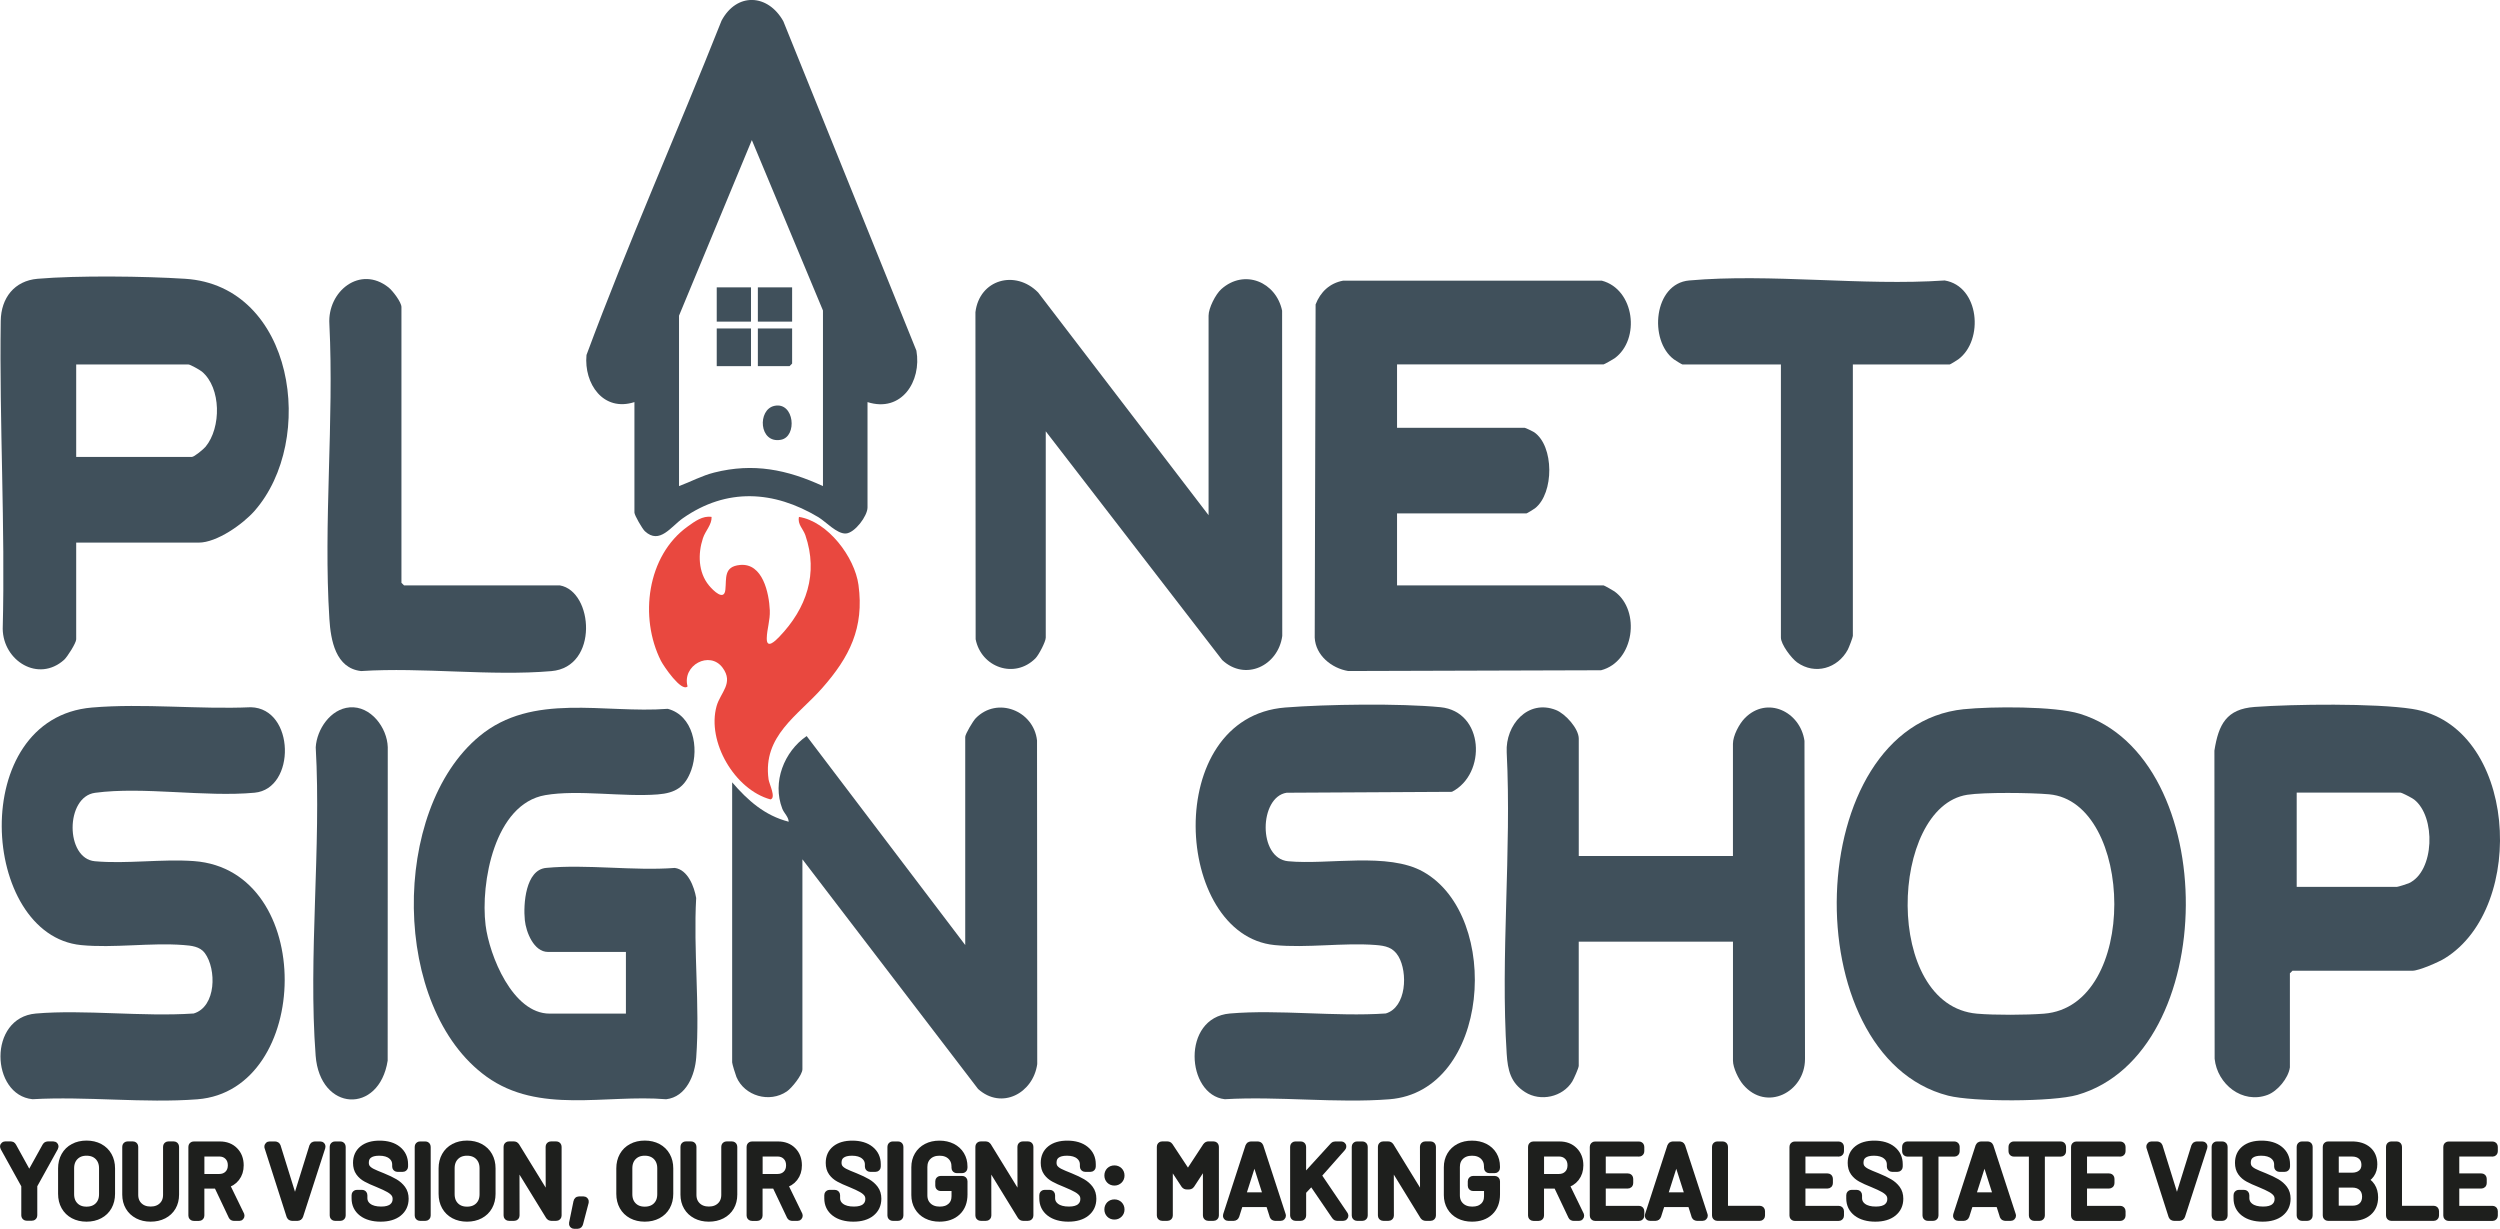
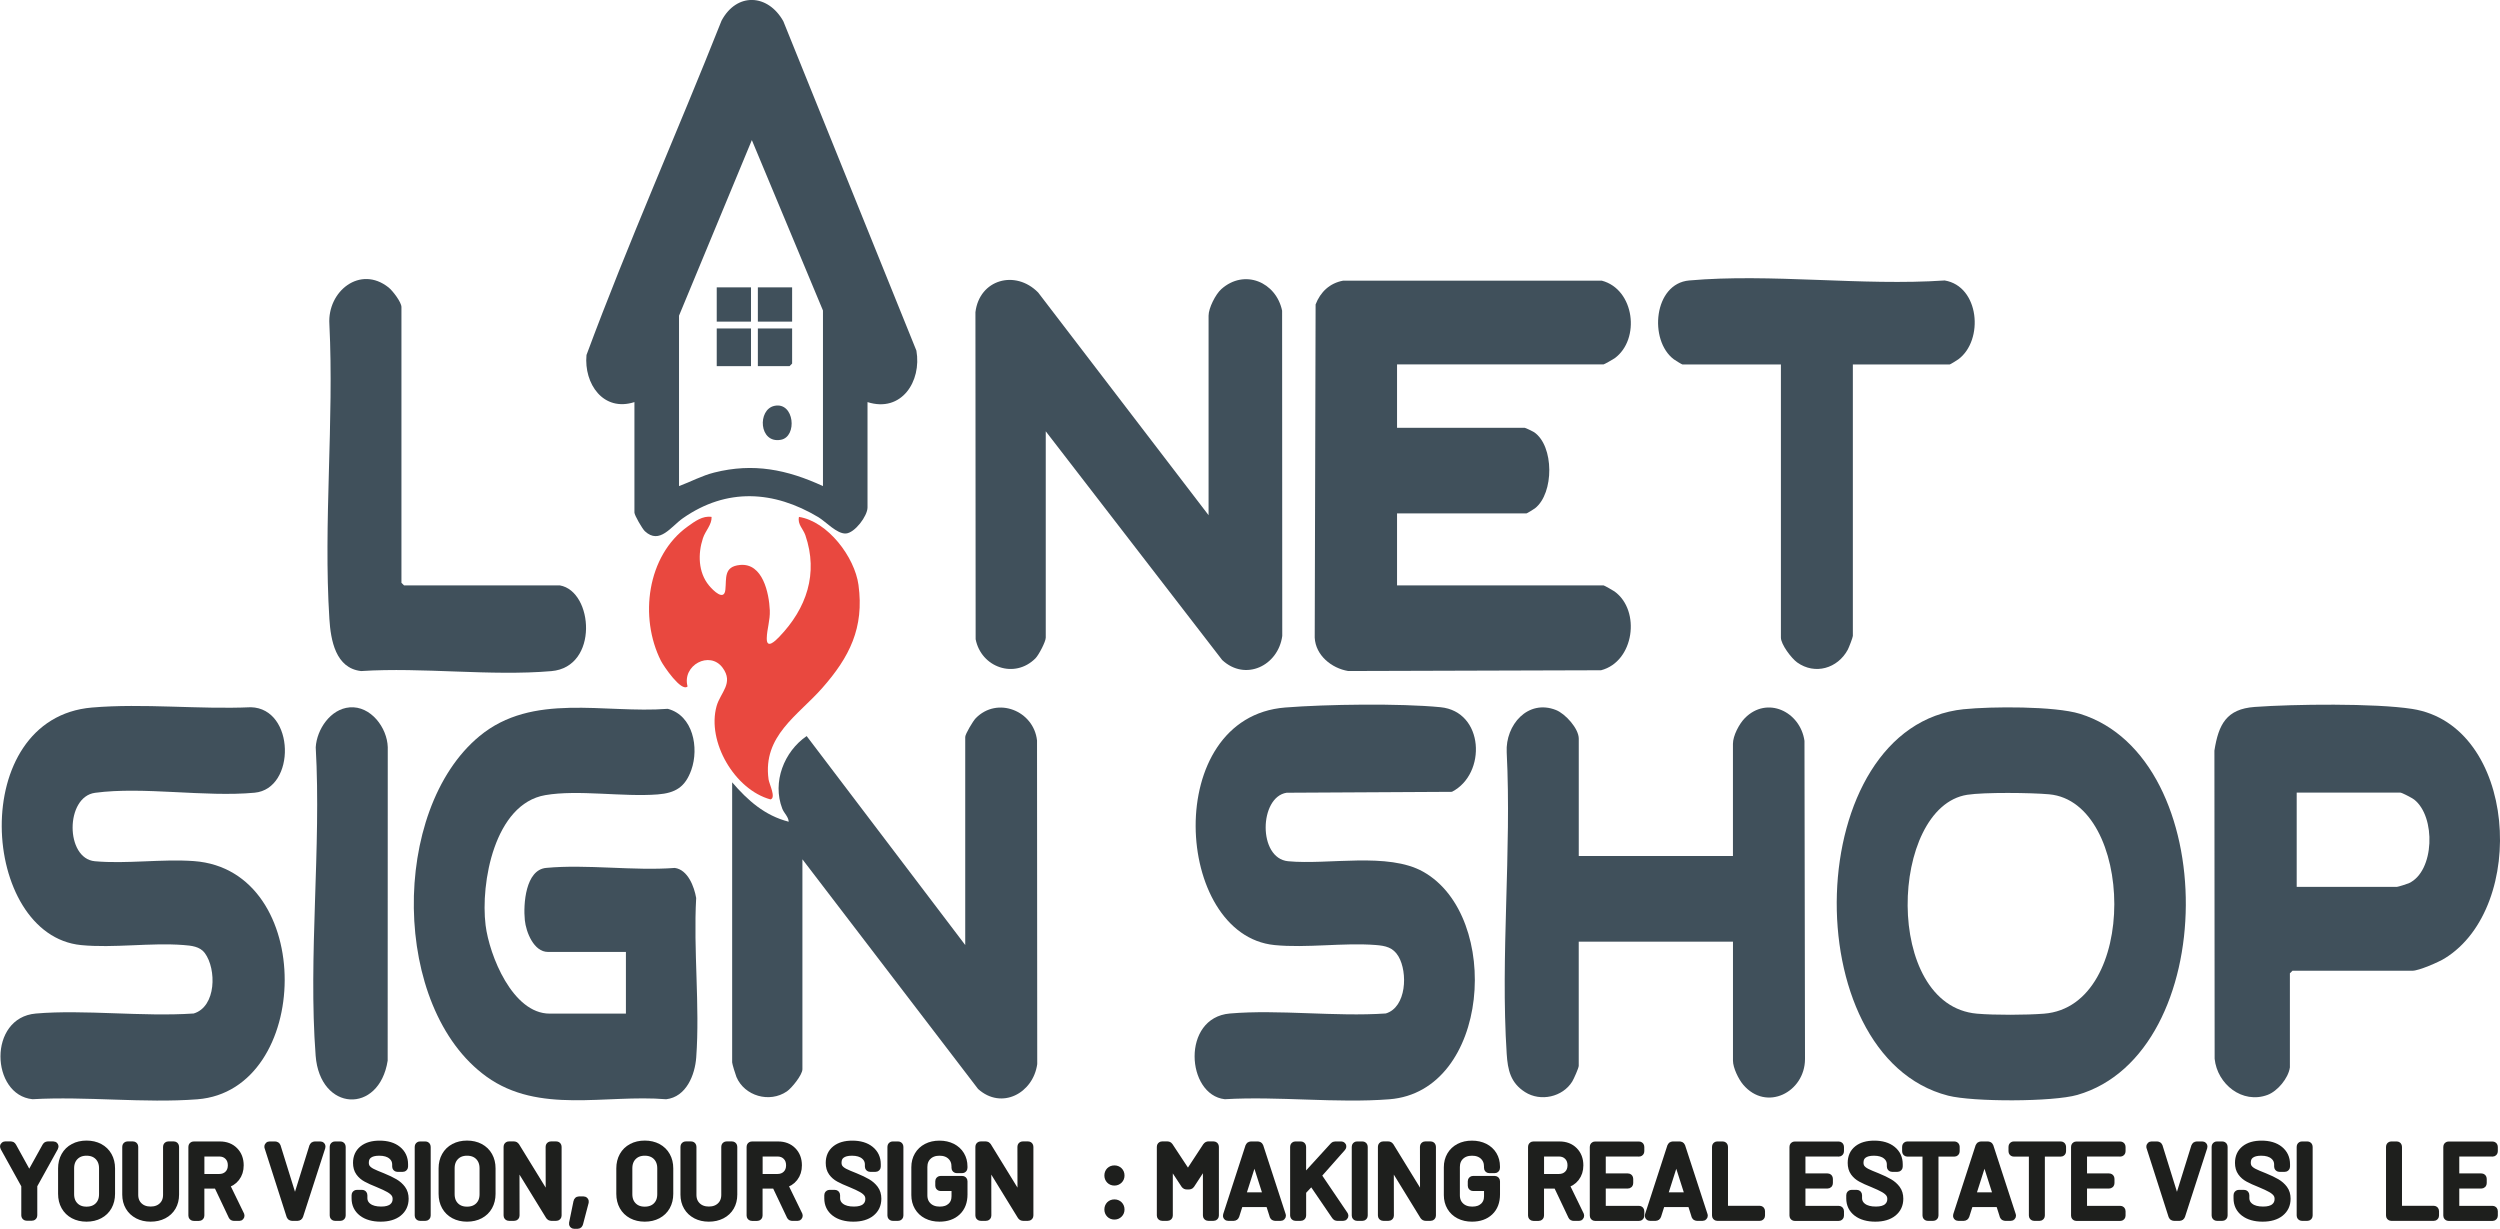
<svg xmlns="http://www.w3.org/2000/svg" viewBox="0 0 847.88 416.76" data-name="Layer 2" id="Layer_2">
  <defs>
    <style>
      .cls-1 {
        fill: #1e1f1d;
        stroke: #1e1f1d;
        stroke-linecap: round;
        stroke-linejoin: round;
        stroke-width: 3px;
      }

      .cls-2 {
        fill: #e9483f;
      }

      .cls-3 {
        fill: #40505b;
      }
    </style>
  </defs>
  <g data-name="Layer 1" id="Layer_1-2">
    <path d="M473.81,123.6v21.49h43.3c.23,0,2.74,1.19,3.17,1.48,6.84,4.66,6.83,20.7.32,25.82-.41.32-2.74,1.74-2.91,1.74h-43.88v24.4h70.03c.21,0,3.29,1.74,3.74,2.07,8.99,6.53,6.64,23.81-4.58,26.72l-85.76.26c-5.63-.94-11.04-5.3-11.35-11.31l.3-113.02c1.64-4.24,4.8-7.24,9.37-8.07h87.67c11.19,2.93,13.19,19.93,4.36,26.34-.45.33-3.53,2.07-3.74,2.07h-70.03Z" class="cls-3" />
    <path d="M666.06,240.53c9.3-.95,30.79-1.09,39.36,1.56,48.27,14.92,47.77,115.21-.88,129.25-8.32,2.4-35.41,2.41-43.83.25-52.43-13.46-49.96-125.42,5.36-131.07ZM667.19,269.55c-26.38,4.16-28.62,71.49,3.33,74.24,6,.52,16.67.47,22.71,0,32.39-2.54,30.61-71.76,1.75-74.4-6.02-.55-22.08-.73-27.78.16Z" class="cls-3" />
    <path d="M354.67,146.26v70c0,1.34-2.38,5.89-3.47,6.99-7.09,7.16-18.45,3.08-20.31-6.46l-.07-110.92c1.36-11.12,13.54-14.5,21.26-6.68l57.81,75.54v-67.67c0-2.56,2.35-7.25,4.34-9.02,7.83-6.96,18.57-2.39,20.6,7.33l.05,110.32c-1.38,10.11-12.53,15.47-20.37,8.16l-59.84-77.57Z" class="cls-3" />
    <path d="M212.28,343.76v-20.91h-26.44c-4.8,0-7.43-6.74-7.84-10.75-.56-5.46.23-17.09,7.22-17.75,13.79-1.3,29.63,1.07,43.65.01,4.42.6,6.59,6.38,7.24,10.19-.98,17.62,1.29,36.59.02,54.05-.43,6-3.4,13.43-10.2,14.21-20.6-1.7-43.12,5.15-60.92-7.66-32.3-23.26-32.65-90.43-2.41-115.47,18.04-14.94,42.24-7.62,63.88-9.28,8.59,2.26,10.64,13.22,7.99,20.7-2.07,5.82-5.36,7.86-11.42,8.33-11.7.92-27.01-1.68-38.12.24-17.27,2.98-22,29.88-20.24,44.11,1.27,10.22,9.14,29.99,21.72,29.99h25.86Z" class="cls-3" />
    <path d="M294.22,136.38v35.73c0,2.88-4.33,8.67-7.36,8.83s-6.8-4.03-9.31-5.54c-15.13-9.05-31.1-10.02-45.94.35-4.04,2.82-7.89,9.05-12.89,4.42-.87-.8-3.55-5.43-3.55-6.33v-37.47c-10.57,3.41-17.17-6.22-16.26-15.97,14.15-38.15,30.79-75.5,45.8-113.38,5.17-9.69,15.74-9.11,20.95.17l45.14,111.73c1.83,10.4-5.05,21.14-16.59,17.45ZM279.11,164.85v-59.54l-24.12-57.8-24.7,59.55v57.8c4.01-1.48,7.76-3.55,11.96-4.6,13.29-3.34,24.66-1.02,36.86,4.6Z" class="cls-3" />
    <path d="M31.2,239.96c17.38-1.48,36.33.68,53.87-.1,15.01.37,15.36,27.68,1.27,28.99-16.82,1.56-37.77-2.16-54.09.03-10.16,1.36-10.14,22.3-.08,23.21,10.65.97,22.81-.83,33.58-.05,41.66,3.03,40.09,77.79,1.17,80.79-17.97,1.38-37.74-1.07-55.9-.03-14.15-1.42-15.19-27.66,1.15-29.06s36.22,1.16,53.52-.01c7.7-2.32,7.78-15.07,3.77-20.5-1.65-2.24-4.57-2.52-7.24-2.72-11.1-.86-23.76,1.1-34.72.02-34.23-3.38-38.77-76.95,3.7-80.57Z" class="cls-3" />
    <path d="M435.91,239.95c13.93-1.1,38.91-1.45,52.64-.1,14.81,1.46,15.72,22.6,3.87,28.7l-56.06.31c-9.32,1.44-9.8,22.24.51,23.23,13.63,1.3,33.86-3.17,45.83,3.57,26.84,15.13,22.64,74.51-11.49,77.16-17.95,1.4-37.68-1.09-55.82-.02-13.08-1.46-14.79-27.65,1.72-29.07s35.77,1.15,52.88-.01c7.06-2.1,7.49-13.95,4.31-19.34-1.81-3.08-4.39-3.62-7.74-3.88-10.97-.85-23.47,1.1-34.31.02-34.19-3.41-38.34-77.24,3.65-80.57Z" class="cls-3" />
    <path d="M272.14,291.48v71.16c0,1.89-3.61,6.38-5.27,7.51-5.9,4.03-14.37,1.56-17.11-4.9-.31-.74-1.45-4.45-1.45-4.94v-94.98c5.3,6.14,11.05,11.28,19.18,13.36-.1-1.75-1.58-2.85-2.2-4.48-3.42-8.95.6-19.3,8.29-24.57l53.78,70.87v-70.58c0-.98,2.66-5.42,3.55-6.33,7.33-7.52,19.71-2.54,20.8,7.55l.07,109.73c-1.37,9.91-12.11,15.63-20.07,8.44l-59.55-77.86Z" class="cls-3" />
    <path d="M535.42,290.32h52.31v-38.05c0-2.74,2.09-6.74,4.05-8.73,7.55-7.63,18.79-2.18,20.21,7.72l.18,107.92c-.03,11.24-13.09,17.96-20.96,8.7-1.6-1.88-3.47-5.75-3.47-8.15v-40.37h-52.31v42.11c0,.72-1.68,4.48-2.21,5.34-3.26,5.26-10.74,6.92-16,3.57-4.9-3.12-5.87-7.47-6.22-12.95-2.15-33.26,1.69-68.8,0-102.29-.48-9.24,7.16-18.12,16.72-14.33,3.17,1.25,7.72,6.28,7.72,9.71v39.79Z" class="cls-3" />
    <path d="M776.61,362.06c-.51,3.59-4.16,8.01-7.57,9.28-8.53,3.17-17.05-3.62-17.94-12.25l-.08-104.52c1.4-8.88,4.08-14.12,13.66-14.81,13.21-.96,40.78-1.3,53.42.67,35.55,5.56,39.35,67.22,11,84.62-2.08,1.28-8.74,4.18-10.93,4.18h-40.68l-.87.87v31.95ZM778.93,300.78h34c.34,0,3.45-.96,4.01-1.22,8.79-4.01,9.24-22.64,1.8-28.41-.67-.52-4.12-2.33-4.65-2.33h-35.16v31.95Z" class="cls-3" />
-     <path d="M25.84,184.02v32.82c0,1.2-3,5.95-4.1,6.94-8.71,7.79-20.66.37-20.82-10.49.88-34.73-1.16-69.86-.67-104.46.11-7.8,4.65-13.61,12.49-14.28,13.53-1.16,36.3-.88,50.03,0,37.08,2.36,44.67,54.75,23.53,78.75-3.94,4.48-12.76,10.73-18.9,10.73H25.84ZM25.84,154.97h39.23c.81,0,3.97-2.63,4.66-3.47,5.33-6.45,5.34-19.96-1.26-25.48-.67-.56-3.97-2.41-4.56-2.41H25.84v31.37Z" class="cls-3" />
    <path d="M628.4,123.6v92.07c0,.49-1.34,3.95-1.72,4.67-3.42,6.36-11.13,8.64-17.16,4.33-1.95-1.39-5.52-6.12-5.52-8.42v-92.65h-33.42c-.17,0-2.47-1.42-2.9-1.74-8.55-6.43-6.84-25.68,5.21-26.74,27.57-2.44,58.7,1.9,86.65,0,11.8,1.95,13.37,20.27,4.62,26.75-.44.32-2.74,1.74-2.91,1.74h-32.84Z" class="cls-3" />
    <path d="M189.9,198.54c11.35,2.02,13.23,27.68-2.89,29.07-20.59,1.77-43.68-1.37-64.53-.02-8.67-.95-10.32-10.49-10.77-17.69-2.07-32.53,1.62-67.21,0-99.97-.72-11.13,10.42-20.09,20.06-12.45,1.41,1.12,4.38,5.01,4.38,6.66v93.52l.87.87h52.89Z" class="cls-3" />
    <path d="M241.34,175.31c.09,2.69-2.08,4.63-2.94,7.23-1.74,5.28-1.62,11.57,2.05,16.02,1.47,1.78,5.14,5.38,5.56,1.47s-.64-7.89,4.98-8.42c7.69-.73,9.84,9.54,10.09,15.37.14,3.41-.97,6.4-1.03,9.47-.08,3.85,2.92.91,4.24-.47,9.25-9.62,13.31-21.45,8.86-34.43-.77-2.25-2.72-3.66-2.18-6.24,9.77,1.54,18.9,13.6,20.19,23.09,1.97,14.55-3.05,24.48-12.34,35-8.21,9.3-20.2,16.18-18.16,30.92.23,1.63,2.63,6.25.66,6.81-12.13-3.3-21.67-19.6-18.28-31.67,1.3-4.61,5.89-7.77,2.03-13-4.36-5.91-13.83-.84-11.88,6.35-2.09,2.03-8.15-6.95-9.03-8.69-7.4-14.68-4.77-35.64,9.09-45.57,2.36-1.69,5.05-3.72,8.08-3.24Z" class="cls-2" />
    <path d="M118.58,239.9c7.17-.57,12.74,6.9,12.93,13.51l-.03,106.32c-2.88,18.29-22.98,17.31-24.43-1.71-2.55-33.68,1.95-70.56.03-104.57.36-6.09,5.02-13.02,11.49-13.54Z" class="cls-3" />
    <rect height="12.78" width="11.62" y="111.4" x="243.08" class="cls-3" />
    <polygon points="268.65 111.4 268.65 123.31 267.78 124.18 257.03 124.18 257.03 111.4 268.65 111.4" class="cls-3" />
    <rect height="11.62" width="11.62" y="97.46" x="257.03" class="cls-3" />
    <rect height="11.62" width="11.62" y="97.46" x="243.08" class="cls-3" />
    <path d="M262.68,137.64c6.74-1.39,7.82,10.46,2.17,11.51-7.49,1.4-8.04-10.3-2.17-11.51Z" class="cls-3" />
    <g>
      <path d="M8.72,412.18v-10.12c0-.09-.01-.15-.03-.17l-7.12-12.86c-.05-.09-.07-.16-.07-.21,0-.14.1-.21.31-.21h1.85c.21,0,.34.08.41.24l5.75,10.43s.06.03.1.03.08-.01.1-.03l5.78-10.43c.09-.16.23-.24.41-.24h1.85c.14,0,.23.04.27.12.04.08.03.18-.03.29l-7.12,12.86s-.03.08-.03.17v10.12c0,.23-.11.34-.34.34h-1.74c-.23,0-.34-.11-.34-.34Z" class="cls-1" />
      <path d="M25.07,411.84c-1.23-.66-2.18-1.59-2.86-2.79-.67-1.2-1.01-2.58-1.01-4.16v-8.62c0-1.57.34-2.96,1.01-4.16.67-1.2,1.62-2.13,2.86-2.79,1.23-.66,2.66-.99,4.28-.99s3.05.33,4.29.99c1.24.66,2.2,1.59,2.87,2.79.67,1.2,1.01,2.58,1.01,4.16v8.62c0,1.57-.34,2.96-1.01,4.16-.67,1.2-1.63,2.13-2.87,2.79-1.24.66-2.67.99-4.29.99s-3.04-.33-4.28-.99ZM33.52,409.17c1.05-1.05,1.57-2.44,1.57-4.17v-8.76c0-1.73-.53-3.13-1.57-4.19-1.05-1.06-2.44-1.59-4.17-1.59s-3.09.53-4.14,1.59c-1.05,1.06-1.57,2.46-1.57,4.19v8.76c0,1.73.52,3.12,1.57,4.17s2.43,1.57,4.14,1.57,3.12-.52,4.17-1.57Z" class="cls-1" />
      <path d="M46.86,411.87c-1.23-.64-2.19-1.53-2.87-2.69-.68-1.15-1.03-2.49-1.03-4.02v-16.21c0-.23.11-.34.34-.34h1.74c.23,0,.34.11.34.34v16.28c0,1.62.52,2.94,1.57,3.95s2.43,1.52,4.14,1.52,3.09-.51,4.14-1.52c1.05-1.01,1.57-2.33,1.57-3.95v-16.28c0-.23.11-.34.34-.34h1.75c.23,0,.34.11.34.34v16.21c0,1.53-.34,2.87-1.01,4.02-.67,1.15-1.62,2.05-2.86,2.69-1.23.64-2.66.96-4.28.96s-3.01-.32-4.24-.96Z" class="cls-1" />
      <path d="M78.94,412.32l-5.03-10.6c-.02-.07-.07-.1-.14-.1h-5.82c-.09,0-.14.05-.14.14v10.47c0,.23-.11.34-.34.34h-1.74c-.23,0-.34-.11-.34-.34v-23.26c0-.23.11-.34.34-.34h8.86c1.96,0,3.54.61,4.75,1.83,1.21,1.22,1.81,2.81,1.81,4.77,0,1.6-.43,2.95-1.3,4.07-.87,1.12-2.04,1.84-3.52,2.15-.09.05-.11.1-.07.17l5.13,10.54s.03.1.03.17c0,.16-.09.24-.27.24h-1.81c-.21,0-.34-.08-.41-.24ZM67.82,390.87v8.65c0,.09.05.14.14.14h6.36c1.32,0,2.39-.41,3.22-1.23.82-.82,1.23-1.89,1.23-3.22s-.41-2.4-1.23-3.23c-.82-.83-1.89-1.25-3.22-1.25h-6.36c-.09,0-.14.05-.14.14Z" class="cls-1" />
      <path d="M98.64,412.29l-7.46-23.29-.03-.14c0-.16.1-.24.31-.24h1.85c.21,0,.34.09.41.27l6.23,20.04s.06.07.1.07.08-.02.1-.07l6.23-20.04c.07-.18.21-.27.41-.27h1.81c.25,0,.34.13.27.38l-7.53,23.29c-.07.18-.21.27-.41.27h-1.88c-.21,0-.34-.09-.41-.27Z" class="cls-1" />
      <path d="M113.32,412.22v-23.26c0-.23.11-.34.34-.34h1.74c.23,0,.34.11.34.34v23.26c0,.23-.11.34-.34.34h-1.74c-.23,0-.34-.11-.34-.34Z" class="cls-1" />
      <path d="M122.98,411.09c-1.49-1.16-2.24-2.71-2.24-4.65v-1.06c0-.23.11-.34.34-.34h1.68c.23,0,.34.11.34.34v.92c0,1.32.55,2.39,1.64,3.2,1.09.81,2.61,1.21,4.55,1.21,1.76,0,3.09-.37,4-1.11.91-.74,1.37-1.73,1.37-2.96,0-.8-.21-1.48-.63-2.05-.42-.57-1.07-1.11-1.95-1.61-.88-.5-2.12-1.08-3.71-1.74-1.71-.68-3.04-1.28-3.98-1.8-.95-.51-1.71-1.17-2.29-1.98-.58-.81-.87-1.83-.87-3.06,0-1.92.67-3.4,2-4.46,1.33-1.06,3.16-1.59,5.49-1.59,2.53,0,4.53.59,5.99,1.78,1.46,1.19,2.19,2.76,2.19,4.72v.75c0,.23-.11.34-.34.34h-1.71c-.23,0-.34-.11-.34-.34v-.62c0-1.32-.52-2.41-1.56-3.25-1.04-.84-2.48-1.27-4.33-1.27-1.62,0-2.86.33-3.73.99-.87.66-1.3,1.62-1.3,2.87,0,.82.21,1.5.63,2.04.42.54,1.03,1,1.81,1.4.79.4,2,.92,3.64,1.56,1.66.68,3,1.32,4.02,1.92,1.01.59,1.83,1.32,2.46,2.17.63.85.94,1.9.94,3.13,0,1.92-.71,3.44-2.12,4.58-1.41,1.14-3.38,1.71-5.88,1.71s-4.61-.58-6.11-1.74Z" class="cls-1" />
      <path d="M142.15,412.22v-23.26c0-.23.11-.34.34-.34h1.74c.23,0,.34.11.34.34v23.26c0,.23-.11.34-.34.34h-1.74c-.23,0-.34-.11-.34-.34Z" class="cls-1" />
      <path d="M154.12,411.84c-1.23-.66-2.18-1.59-2.86-2.79-.67-1.2-1.01-2.58-1.01-4.16v-8.62c0-1.57.34-2.96,1.01-4.16.67-1.2,1.62-2.13,2.86-2.79,1.23-.66,2.66-.99,4.28-.99s3.05.33,4.29.99c1.24.66,2.2,1.59,2.87,2.79.67,1.2,1.01,2.58,1.01,4.16v8.62c0,1.57-.34,2.96-1.01,4.16-.67,1.2-1.63,2.13-2.87,2.79-1.24.66-2.67.99-4.29.99s-3.04-.33-4.28-.99ZM162.57,409.17c1.05-1.05,1.57-2.44,1.57-4.17v-8.76c0-1.73-.53-3.13-1.57-4.19-1.05-1.06-2.44-1.59-4.17-1.59s-3.09.53-4.14,1.59c-1.05,1.06-1.57,2.46-1.57,4.19v8.76c0,1.73.52,3.12,1.57,4.17s2.43,1.57,4.14,1.57,3.12-.52,4.17-1.57Z" class="cls-1" />
      <path d="M186.89,388.61h1.74c.23,0,.34.11.34.34v23.26c0,.23-.11.34-.34.34h-1.71c-.16,0-.3-.08-.41-.24l-11.66-18.98c-.02-.07-.06-.1-.1-.09-.05.01-.07.05-.07.12l.03,18.85c0,.23-.11.34-.34.34h-1.74c-.23,0-.34-.11-.34-.34v-23.26c0-.23.11-.34.34-.34h1.71c.16,0,.3.08.41.24l11.66,18.98c.02.07.06.1.1.09.05-.01.07-.05.07-.12l-.03-18.85c0-.23.11-.34.34-.34Z" class="cls-1" />
      <path d="M194.54,415.16c-.06-.07-.07-.16-.05-.27l1.5-7.32c.04-.21.17-.31.38-.31h1.5c.11,0,.2.03.26.1s.07.16.05.27l-1.92,7.32c-.05.21-.17.31-.38.31h-1.09c-.11,0-.2-.03-.26-.1Z" class="cls-1" />
      <path d="M214.39,411.84c-1.23-.66-2.18-1.59-2.86-2.79-.67-1.2-1.01-2.58-1.01-4.16v-8.62c0-1.57.34-2.96,1.01-4.16.67-1.2,1.62-2.13,2.86-2.79,1.23-.66,2.66-.99,4.28-.99s3.05.33,4.29.99c1.24.66,2.2,1.59,2.87,2.79.67,1.2,1.01,2.58,1.01,4.16v8.62c0,1.57-.34,2.96-1.01,4.16-.67,1.2-1.63,2.13-2.87,2.79-1.24.66-2.67.99-4.29.99s-3.04-.33-4.28-.99ZM222.84,409.17c1.05-1.05,1.57-2.44,1.57-4.17v-8.76c0-1.73-.53-3.13-1.57-4.19-1.05-1.06-2.44-1.59-4.17-1.59s-3.09.53-4.14,1.59c-1.05,1.06-1.57,2.46-1.57,4.19v8.76c0,1.73.52,3.12,1.57,4.17s2.43,1.57,4.14,1.57,3.12-.52,4.17-1.57Z" class="cls-1" />
      <path d="M236.18,411.87c-1.23-.64-2.19-1.53-2.87-2.69-.68-1.15-1.03-2.49-1.03-4.02v-16.21c0-.23.11-.34.34-.34h1.74c.23,0,.34.11.34.34v16.28c0,1.62.52,2.94,1.57,3.95s2.43,1.52,4.14,1.52,3.09-.51,4.14-1.52c1.05-1.01,1.57-2.33,1.57-3.95v-16.28c0-.23.11-.34.34-.34h1.75c.23,0,.34.11.34.34v16.21c0,1.53-.34,2.87-1.01,4.02-.67,1.15-1.62,2.05-2.86,2.69-1.23.64-2.66.96-4.28.96s-3.01-.32-4.24-.96Z" class="cls-1" />
      <path d="M268.26,412.32l-5.03-10.6c-.02-.07-.07-.1-.14-.1h-5.82c-.09,0-.14.05-.14.14v10.47c0,.23-.11.34-.34.34h-1.74c-.23,0-.34-.11-.34-.34v-23.26c0-.23.11-.34.34-.34h8.86c1.96,0,3.54.61,4.75,1.83,1.21,1.22,1.81,2.81,1.81,4.77,0,1.6-.43,2.95-1.3,4.07-.87,1.12-2.04,1.84-3.52,2.15-.09.05-.11.1-.07.17l5.13,10.54s.03.1.03.17c0,.16-.09.24-.27.24h-1.81c-.21,0-.34-.08-.41-.24ZM257.15,390.87v8.65c0,.09.05.14.14.14h6.36c1.32,0,2.39-.41,3.22-1.23.82-.82,1.23-1.89,1.23-3.22s-.41-2.4-1.23-3.23c-.82-.83-1.89-1.25-3.22-1.25h-6.36c-.09,0-.14.05-.14.14Z" class="cls-1" />
      <path d="M283.3,411.09c-1.49-1.16-2.24-2.71-2.24-4.65v-1.06c0-.23.11-.34.34-.34h1.68c.23,0,.34.11.34.34v.92c0,1.32.55,2.39,1.64,3.2,1.09.81,2.61,1.21,4.55,1.21,1.76,0,3.09-.37,4-1.11.91-.74,1.37-1.73,1.37-2.96,0-.8-.21-1.48-.63-2.05-.42-.57-1.07-1.11-1.95-1.61-.88-.5-2.12-1.08-3.71-1.74-1.71-.68-3.04-1.28-3.98-1.8-.95-.51-1.71-1.17-2.29-1.98-.58-.81-.87-1.83-.87-3.06,0-1.92.67-3.4,2-4.46,1.33-1.06,3.16-1.59,5.49-1.59,2.53,0,4.53.59,5.99,1.78,1.46,1.19,2.19,2.76,2.19,4.72v.75c0,.23-.11.34-.34.34h-1.71c-.23,0-.34-.11-.34-.34v-.62c0-1.32-.52-2.41-1.56-3.25-1.04-.84-2.48-1.27-4.33-1.27-1.62,0-2.86.33-3.73.99-.87.66-1.3,1.62-1.3,2.87,0,.82.21,1.5.63,2.04.42.54,1.03,1,1.81,1.4.79.4,2,.92,3.64,1.56,1.66.68,3,1.32,4.02,1.92,1.01.59,1.83,1.32,2.46,2.17.63.85.94,1.9.94,3.13,0,1.92-.71,3.44-2.12,4.58-1.41,1.14-3.38,1.71-5.88,1.71s-4.61-.58-6.11-1.74Z" class="cls-1" />
      <path d="M302.47,412.22v-23.26c0-.23.11-.34.34-.34h1.74c.23,0,.34.11.34.34v23.26c0,.23-.11.34-.34.34h-1.74c-.23,0-.34-.11-.34-.34Z" class="cls-1" />
      <path d="M314.41,411.89c-1.21-.63-2.15-1.51-2.82-2.65-.67-1.14-1.01-2.45-1.01-3.93v-9.44c0-1.48.34-2.79,1.01-3.93.67-1.14,1.61-2.02,2.82-2.65,1.21-.63,2.61-.94,4.21-.94s2.97.31,4.19.92c1.22.62,2.16,1.48,2.82,2.58.66,1.11.99,2.35.99,3.75v.44c0,.23-.11.34-.34.34h-1.74c-.23,0-.34-.11-.34-.34v-.41c0-1.53-.51-2.77-1.52-3.73-1.02-.96-2.37-1.44-4.05-1.44s-3.04.49-4.07,1.47c-1.03.98-1.54,2.27-1.54,3.87v9.58c0,1.6.52,2.88,1.57,3.87s2.43,1.47,4.14,1.47,2.99-.46,3.99-1.37c.99-.91,1.49-2.13,1.49-3.66v-3.11c0-.09-.05-.14-.14-.14h-5.03c-.23,0-.34-.11-.34-.34v-1.44c0-.23.11-.34.34-.34h7.25c.23,0,.34.11.34.34v4.41c0,2.44-.72,4.34-2.17,5.71s-3.39,2.05-5.83,2.05c-1.6,0-3-.31-4.21-.94Z" class="cls-1" />
      <path d="M346.9,388.61h1.74c.23,0,.34.11.34.34v23.26c0,.23-.11.34-.34.34h-1.71c-.16,0-.3-.08-.41-.24l-11.66-18.98c-.02-.07-.06-.1-.1-.09-.05.01-.07.05-.07.12l.03,18.85c0,.23-.11.34-.34.34h-1.74c-.23,0-.34-.11-.34-.34v-23.26c0-.23.11-.34.34-.34h1.71c.16,0,.3.08.41.24l11.66,18.98c.02.07.06.1.1.09.05-.01.07-.05.07-.12l-.03-18.85c0-.23.11-.34.34-.34Z" class="cls-1" />
-       <path d="M356.22,411.09c-1.49-1.16-2.24-2.71-2.24-4.65v-1.06c0-.23.11-.34.34-.34h1.68c.23,0,.34.11.34.34v.92c0,1.32.55,2.39,1.64,3.2,1.09.81,2.61,1.21,4.55,1.21,1.76,0,3.09-.37,4-1.11.91-.74,1.37-1.73,1.37-2.96,0-.8-.21-1.48-.63-2.05-.42-.57-1.07-1.11-1.95-1.61-.88-.5-2.12-1.08-3.71-1.74-1.71-.68-3.04-1.28-3.98-1.8-.95-.51-1.71-1.17-2.29-1.98-.58-.81-.87-1.83-.87-3.06,0-1.92.67-3.4,2-4.46,1.33-1.06,3.16-1.59,5.49-1.59,2.53,0,4.53.59,5.99,1.78,1.46,1.19,2.19,2.76,2.19,4.72v.75c0,.23-.11.34-.34.34h-1.71c-.23,0-.34-.11-.34-.34v-.62c0-1.32-.52-2.41-1.56-3.25-1.04-.84-2.48-1.27-4.33-1.27-1.62,0-2.86.33-3.73.99-.87.66-1.3,1.62-1.3,2.87,0,.82.21,1.5.63,2.04.42.54,1.03,1,1.81,1.4.79.4,2,.92,3.64,1.56,1.66.68,3,1.32,4.02,1.92,1.01.59,1.83,1.32,2.46,2.17.63.85.94,1.9.94,3.13,0,1.92-.71,3.44-2.12,4.58-1.41,1.14-3.38,1.71-5.88,1.71s-4.61-.58-6.11-1.74Z" class="cls-1" />
      <path d="M376.58,400.04c-.35-.36-.53-.82-.53-1.37s.18-1.03.53-1.39c.35-.35.81-.53,1.38-.53s1,.18,1.37.53c.36.35.55.82.55,1.39s-.18,1-.55,1.37c-.37.36-.82.55-1.37.55s-1.03-.18-1.38-.55ZM376.58,411.57c-.35-.36-.53-.82-.53-1.37s.18-1.03.53-1.39c.35-.35.81-.53,1.38-.53s1,.18,1.37.53c.36.35.55.82.55,1.39s-.18,1-.55,1.37-.82.55-1.37.55-1.03-.18-1.38-.55Z" class="cls-1" />
      <path d="M409.77,388.61h1.78c.23,0,.34.11.34.34v23.26c0,.23-.11.34-.34.34h-1.74c-.23,0-.34-.11-.34-.34v-19.02c0-.07-.02-.11-.07-.14-.05-.02-.08,0-.1.07l-5.58,8.55c-.11.16-.25.24-.41.24h-.89c-.16,0-.3-.07-.41-.21l-5.58-8.48c-.02-.07-.06-.09-.1-.07-.05.02-.07.07-.07.14v18.92c0,.23-.11.34-.34.34h-1.74c-.23,0-.34-.11-.34-.34v-23.26c0-.23.11-.34.34-.34h1.78c.18,0,.32.07.41.21l6.43,9.75s.06.03.1.03.08-.01.1-.03l6.36-9.71c.11-.16.25-.24.41-.24Z" class="cls-1" />
      <path d="M432.07,412.29l-1.37-4.31c-.02-.07-.07-.1-.14-.1h-10.23c-.07,0-.11.03-.14.1l-1.37,4.31c-.07.18-.21.27-.41.27h-1.85c-.25,0-.34-.12-.27-.38l7.56-23.29c.07-.18.21-.27.41-.27h2.33c.21,0,.34.09.41.27l7.59,23.29.03.14c0,.16-.1.24-.31.24h-1.85c-.21,0-.34-.09-.41-.27ZM420.91,405.84s.07.05.12.05h8.82s.09-.02.12-.05.04-.07.02-.12l-4.45-13.96s-.06-.07-.1-.07-.08.02-.1.07l-4.45,13.96s-.02.09.02.12Z" class="cls-1" />
      <path d="M439.05,412.22v-23.26c0-.23.11-.34.34-.34h1.74c.23,0,.34.11.34.34v11.6s.02.08.07.1c.05.02.08.01.1-.03l10.81-11.84c.09-.11.23-.17.41-.17h1.98c.14,0,.22.05.26.14.03.09,0,.18-.08.27l-8.38,9.47s-.05.11,0,.21l9.1,13.44.07.17c0,.16-.1.24-.31.24h-1.98c-.18,0-.32-.07-.41-.21l-8.11-11.9s-.06-.07-.1-.07-.08.01-.1.03l-3.25,3.46s-.07.1-.07.17v8.17c0,.23-.11.34-.34.34h-1.74c-.23,0-.34-.11-.34-.34Z" class="cls-1" />
      <path d="M459.95,412.22v-23.26c0-.23.11-.34.34-.34h1.74c.23,0,.34.11.34.34v23.26c0,.23-.11.34-.34.34h-1.74c-.23,0-.34-.11-.34-.34Z" class="cls-1" />
      <path d="M483.42,388.61h1.74c.23,0,.34.11.34.34v23.26c0,.23-.11.34-.34.34h-1.71c-.16,0-.3-.08-.41-.24l-11.66-18.98c-.02-.07-.06-.1-.1-.09-.05.01-.07.05-.07.12l.03,18.85c0,.23-.11.34-.34.34h-1.74c-.23,0-.34-.11-.34-.34v-23.26c0-.23.11-.34.34-.34h1.71c.16,0,.3.08.41.24l11.66,18.98c.02.07.06.1.1.09.05-.01.07-.05.07-.12l-.03-18.85c0-.23.11-.34.34-.34Z" class="cls-1" />
      <path d="M495.01,411.89c-1.21-.63-2.15-1.51-2.82-2.65-.67-1.14-1.01-2.45-1.01-3.93v-9.44c0-1.48.34-2.79,1.01-3.93.67-1.14,1.61-2.02,2.82-2.65,1.21-.63,2.61-.94,4.21-.94s2.97.31,4.19.92c1.22.62,2.16,1.48,2.82,2.58.66,1.11.99,2.35.99,3.75v.44c0,.23-.11.34-.34.34h-1.74c-.23,0-.34-.11-.34-.34v-.41c0-1.53-.51-2.77-1.52-3.73-1.02-.96-2.37-1.44-4.05-1.44s-3.04.49-4.07,1.47c-1.03.98-1.54,2.27-1.54,3.87v9.58c0,1.6.52,2.88,1.57,3.87s2.43,1.47,4.14,1.47,2.99-.46,3.99-1.37c.99-.91,1.49-2.13,1.49-3.66v-3.11c0-.09-.05-.14-.14-.14h-5.03c-.23,0-.34-.11-.34-.34v-1.44c0-.23.11-.34.34-.34h7.25c.23,0,.34.11.34.34v4.41c0,2.44-.72,4.34-2.17,5.71s-3.39,2.05-5.83,2.05c-1.6,0-3-.31-4.21-.94Z" class="cls-1" />
      <path d="M533.29,412.32l-5.03-10.6c-.02-.07-.07-.1-.14-.1h-5.82c-.09,0-.14.05-.14.14v10.47c0,.23-.11.34-.34.34h-1.74c-.23,0-.34-.11-.34-.34v-23.26c0-.23.11-.34.34-.34h8.86c1.96,0,3.54.61,4.75,1.83,1.21,1.22,1.81,2.81,1.81,4.77,0,1.6-.43,2.95-1.3,4.07-.87,1.12-2.04,1.84-3.52,2.15-.09.05-.11.1-.07.17l5.13,10.54s.03.1.03.17c0,.16-.09.24-.27.24h-1.81c-.21,0-.34-.08-.41-.24ZM522.17,390.87v8.65c0,.09.05.14.14.14h6.36c1.32,0,2.39-.41,3.22-1.23.82-.82,1.23-1.89,1.23-3.22s-.41-2.4-1.23-3.23c-.82-.83-1.89-1.25-3.22-1.25h-6.36c-.09,0-.14.05-.14.14Z" class="cls-1" />
      <path d="M555.83,390.74h-12.59c-.09,0-.14.05-.14.14v8.45c0,.09.05.14.14.14h8.83c.23,0,.34.11.34.34v1.44c0,.23-.12.34-.34.34h-8.83c-.09,0-.14.05-.14.14v8.59c0,.09.05.14.14.14h12.59c.23,0,.34.11.34.34v1.44c0,.23-.11.34-.34.34h-14.81c-.23,0-.34-.11-.34-.34v-23.26c0-.23.11-.34.34-.34h14.81c.23,0,.34.11.34.34v1.44c0,.23-.11.34-.34.34Z" class="cls-1" />
      <path d="M575.15,412.29l-1.37-4.31c-.02-.07-.07-.1-.14-.1h-10.23c-.07,0-.11.03-.14.1l-1.37,4.31c-.07.18-.21.27-.41.27h-1.85c-.25,0-.34-.12-.27-.38l7.56-23.29c.07-.18.21-.27.41-.27h2.33c.21,0,.34.09.41.27l7.59,23.29.03.14c0,.16-.1.24-.31.24h-1.85c-.21,0-.34-.09-.41-.27ZM563.98,405.84s.07.05.12.05h8.82s.09-.02.12-.05.04-.07.02-.12l-4.45-13.96s-.06-.07-.1-.07-.08.02-.1.07l-4.45,13.96s-.02.09.02.12Z" class="cls-1" />
      <path d="M582.13,412.22v-23.26c0-.23.11-.34.34-.34h1.74c.23,0,.34.11.34.34v21.34c0,.09.05.14.14.14h12.08c.23,0,.34.11.34.34v1.44c0,.23-.11.34-.34.34h-14.3c-.23,0-.34-.11-.34-.34Z" class="cls-1" />
      <path d="M623.55,390.74h-12.59c-.09,0-.14.05-.14.14v8.45c0,.09.05.14.14.14h8.83c.23,0,.34.11.34.34v1.44c0,.23-.12.34-.34.34h-8.83c-.09,0-.14.05-.14.14v8.59c0,.09.05.14.14.14h12.59c.23,0,.34.11.34.34v1.44c0,.23-.11.34-.34.34h-14.81c-.23,0-.34-.11-.34-.34v-23.26c0-.23.11-.34.34-.34h14.81c.23,0,.34.11.34.34v1.44c0,.23-.11.34-.34.34Z" class="cls-1" />
      <path d="M629.9,411.09c-1.49-1.16-2.24-2.71-2.24-4.65v-1.06c0-.23.11-.34.34-.34h1.68c.23,0,.34.11.34.34v.92c0,1.32.55,2.39,1.64,3.2,1.09.81,2.61,1.21,4.55,1.21,1.76,0,3.09-.37,4-1.11.91-.74,1.37-1.73,1.37-2.96,0-.8-.21-1.48-.63-2.05-.42-.57-1.07-1.11-1.95-1.61-.88-.5-2.12-1.08-3.71-1.74-1.71-.68-3.04-1.28-3.98-1.8-.95-.51-1.71-1.17-2.29-1.98-.58-.81-.87-1.83-.87-3.06,0-1.92.67-3.4,2-4.46,1.33-1.06,3.16-1.59,5.49-1.59,2.53,0,4.53.59,5.99,1.78,1.46,1.19,2.19,2.76,2.19,4.72v.75c0,.23-.11.34-.34.34h-1.71c-.23,0-.34-.11-.34-.34v-.62c0-1.32-.52-2.41-1.56-3.25-1.04-.84-2.48-1.27-4.33-1.27-1.62,0-2.86.33-3.73.99-.87.66-1.3,1.62-1.3,2.87,0,.82.21,1.5.63,2.04.42.54,1.03,1,1.81,1.4.79.4,2,.92,3.64,1.56,1.66.68,3,1.32,4.02,1.92,1.01.59,1.83,1.32,2.46,2.17.63.85.94,1.9.94,3.13,0,1.92-.71,3.44-2.12,4.58-1.41,1.14-3.38,1.71-5.88,1.71s-4.61-.58-6.11-1.74Z" class="cls-1" />
      <path d="M663.13,388.96v1.47c0,.23-.11.34-.34.34h-6.71c-.09,0-.14.05-.14.14v21.31c0,.23-.11.34-.34.34h-1.74c-.23,0-.34-.11-.34-.34v-21.31c0-.09-.05-.14-.14-.14h-6.43c-.23,0-.34-.11-.34-.34v-1.47c0-.23.11-.34.34-.34h15.84c.23,0,.34.11.34.34Z" class="cls-1" />
      <path d="M679.68,412.29l-1.37-4.31c-.02-.07-.07-.1-.14-.1h-10.23c-.07,0-.11.03-.14.1l-1.37,4.31c-.07.18-.21.27-.41.27h-1.85c-.25,0-.34-.12-.27-.38l7.56-23.29c.07-.18.21-.27.41-.27h2.33c.21,0,.34.09.41.27l7.59,23.29.03.14c0,.16-.1.24-.31.24h-1.85c-.21,0-.34-.09-.41-.27ZM668.51,405.84s.07.05.12.05h8.82s.09-.02.12-.05.04-.07.02-.12l-4.45-13.96s-.06-.07-.1-.07-.08.02-.1.07l-4.45,13.96s-.02.09.02.12Z" class="cls-1" />
      <path d="M699.21,388.96v1.47c0,.23-.11.34-.34.34h-6.71c-.09,0-.14.05-.14.14v21.31c0,.23-.11.34-.34.34h-1.74c-.23,0-.34-.11-.34-.34v-21.31c0-.09-.05-.14-.14-.14h-6.43c-.23,0-.34-.11-.34-.34v-1.47c0-.23.11-.34.34-.34h15.84c.23,0,.34.11.34.34Z" class="cls-1" />
      <path d="M719.05,390.74h-12.59c-.09,0-.14.05-.14.14v8.45c0,.09.05.14.14.14h8.83c.23,0,.34.11.34.34v1.44c0,.23-.12.34-.34.34h-8.83c-.09,0-.14.05-.14.14v8.59c0,.09.05.14.14.14h12.59c.23,0,.34.11.34.34v1.44c0,.23-.11.34-.34.34h-14.81c-.23,0-.34-.11-.34-.34v-23.26c0-.23.11-.34.34-.34h14.81c.23,0,.34.11.34.34v1.44c0,.23-.11.34-.34.34Z" class="cls-1" />
      <path d="M736.91,412.29l-7.46-23.29-.03-.14c0-.16.1-.24.31-.24h1.85c.21,0,.34.09.41.27l6.23,20.04s.06.07.1.07.08-.02.1-.07l6.23-20.04c.07-.18.21-.27.41-.27h1.81c.25,0,.34.13.27.38l-7.53,23.29c-.07.18-.21.27-.41.27h-1.88c-.21,0-.34-.09-.41-.27Z" class="cls-1" />
      <path d="M751.58,412.22v-23.26c0-.23.11-.34.34-.34h1.74c.23,0,.34.11.34.34v23.26c0,.23-.11.34-.34.34h-1.74c-.23,0-.34-.11-.34-.34Z" class="cls-1" />
      <path d="M761.25,411.09c-1.49-1.16-2.24-2.71-2.24-4.65v-1.06c0-.23.11-.34.34-.34h1.68c.23,0,.34.11.34.34v.92c0,1.32.55,2.39,1.64,3.2,1.09.81,2.61,1.21,4.55,1.21,1.76,0,3.09-.37,4-1.11.91-.74,1.37-1.73,1.37-2.96,0-.8-.21-1.48-.63-2.05-.42-.57-1.07-1.11-1.95-1.61-.88-.5-2.12-1.08-3.71-1.74-1.71-.68-3.04-1.28-3.98-1.8-.95-.51-1.71-1.17-2.29-1.98-.58-.81-.87-1.83-.87-3.06,0-1.92.67-3.4,2-4.46,1.33-1.06,3.16-1.59,5.49-1.59,2.53,0,4.53.59,5.99,1.78,1.46,1.19,2.19,2.76,2.19,4.72v.75c0,.23-.11.34-.34.34h-1.71c-.23,0-.34-.11-.34-.34v-.62c0-1.32-.52-2.41-1.56-3.25-1.04-.84-2.48-1.27-4.33-1.27-1.62,0-2.86.33-3.73.99-.87.66-1.3,1.62-1.3,2.87,0,.82.21,1.5.63,2.04.42.54,1.03,1,1.81,1.4.79.4,2,.92,3.64,1.56,1.66.68,3,1.32,4.02,1.92,1.01.59,1.83,1.32,2.46,2.17.63.85.94,1.9.94,3.13,0,1.92-.71,3.44-2.12,4.58-1.41,1.14-3.38,1.71-5.88,1.71s-4.61-.58-6.11-1.74Z" class="cls-1" />
      <path d="M780.42,412.22v-23.26c0-.23.11-.34.34-.34h1.74c.23,0,.34.11.34.34v23.26c0,.23-.11.34-.34.34h-1.74c-.23,0-.34-.11-.34-.34Z" class="cls-1" />
-       <path d="M801.28,400.28c1.23.5,2.17,1.24,2.8,2.22.64.98.96,2.17.96,3.56,0,2.05-.66,3.65-1.97,4.79-1.31,1.14-3.04,1.71-5.18,1.71h-8.28c-.23,0-.34-.11-.34-.34v-23.26c0-.23.11-.34.34-.34h8.04c2.21,0,3.95.55,5.22,1.64,1.27,1.09,1.9,2.63,1.9,4.62,0,1.25-.3,2.32-.91,3.2s-1.46,1.54-2.58,2c-.11.07-.11.14,0,.21ZM791.7,390.87v8.21c0,.09.05.14.14.14h5.82c1.44,0,2.58-.38,3.44-1.13s1.28-1.76,1.28-3.01c0-1.32-.43-2.38-1.28-3.16s-2-1.18-3.44-1.18h-5.82c-.09,0-.14.05-.14.14ZM801.33,409.17c.86-.82,1.28-1.93,1.28-3.32s-.44-2.5-1.32-3.33-2.06-1.25-3.54-1.25h-5.92c-.09,0-.14.05-.14.14v8.86c0,.09.05.14.14.14h6.05c1.44,0,2.58-.41,3.44-1.23Z" class="cls-1" />
      <path d="M810.72,412.22v-23.26c0-.23.11-.34.34-.34h1.74c.23,0,.34.11.34.34v21.34c0,.09.05.14.14.14h12.08c.23,0,.34.11.34.34v1.44c0,.23-.11.34-.34.34h-14.3c-.23,0-.34-.11-.34-.34Z" class="cls-1" />
      <path d="M845.3,390.74h-12.59c-.09,0-.14.05-.14.14v8.45c0,.09.05.14.14.14h8.83c.23,0,.34.11.34.34v1.44c0,.23-.12.34-.34.34h-8.83c-.09,0-.14.05-.14.14v8.59c0,.09.05.14.14.14h12.59c.23,0,.34.11.34.34v1.44c0,.23-.11.34-.34.34h-14.81c-.23,0-.34-.11-.34-.34v-23.26c0-.23.11-.34.34-.34h14.81c.23,0,.34.11.34.34v1.44c0,.23-.11.34-.34.34Z" class="cls-1" />
    </g>
  </g>
</svg>